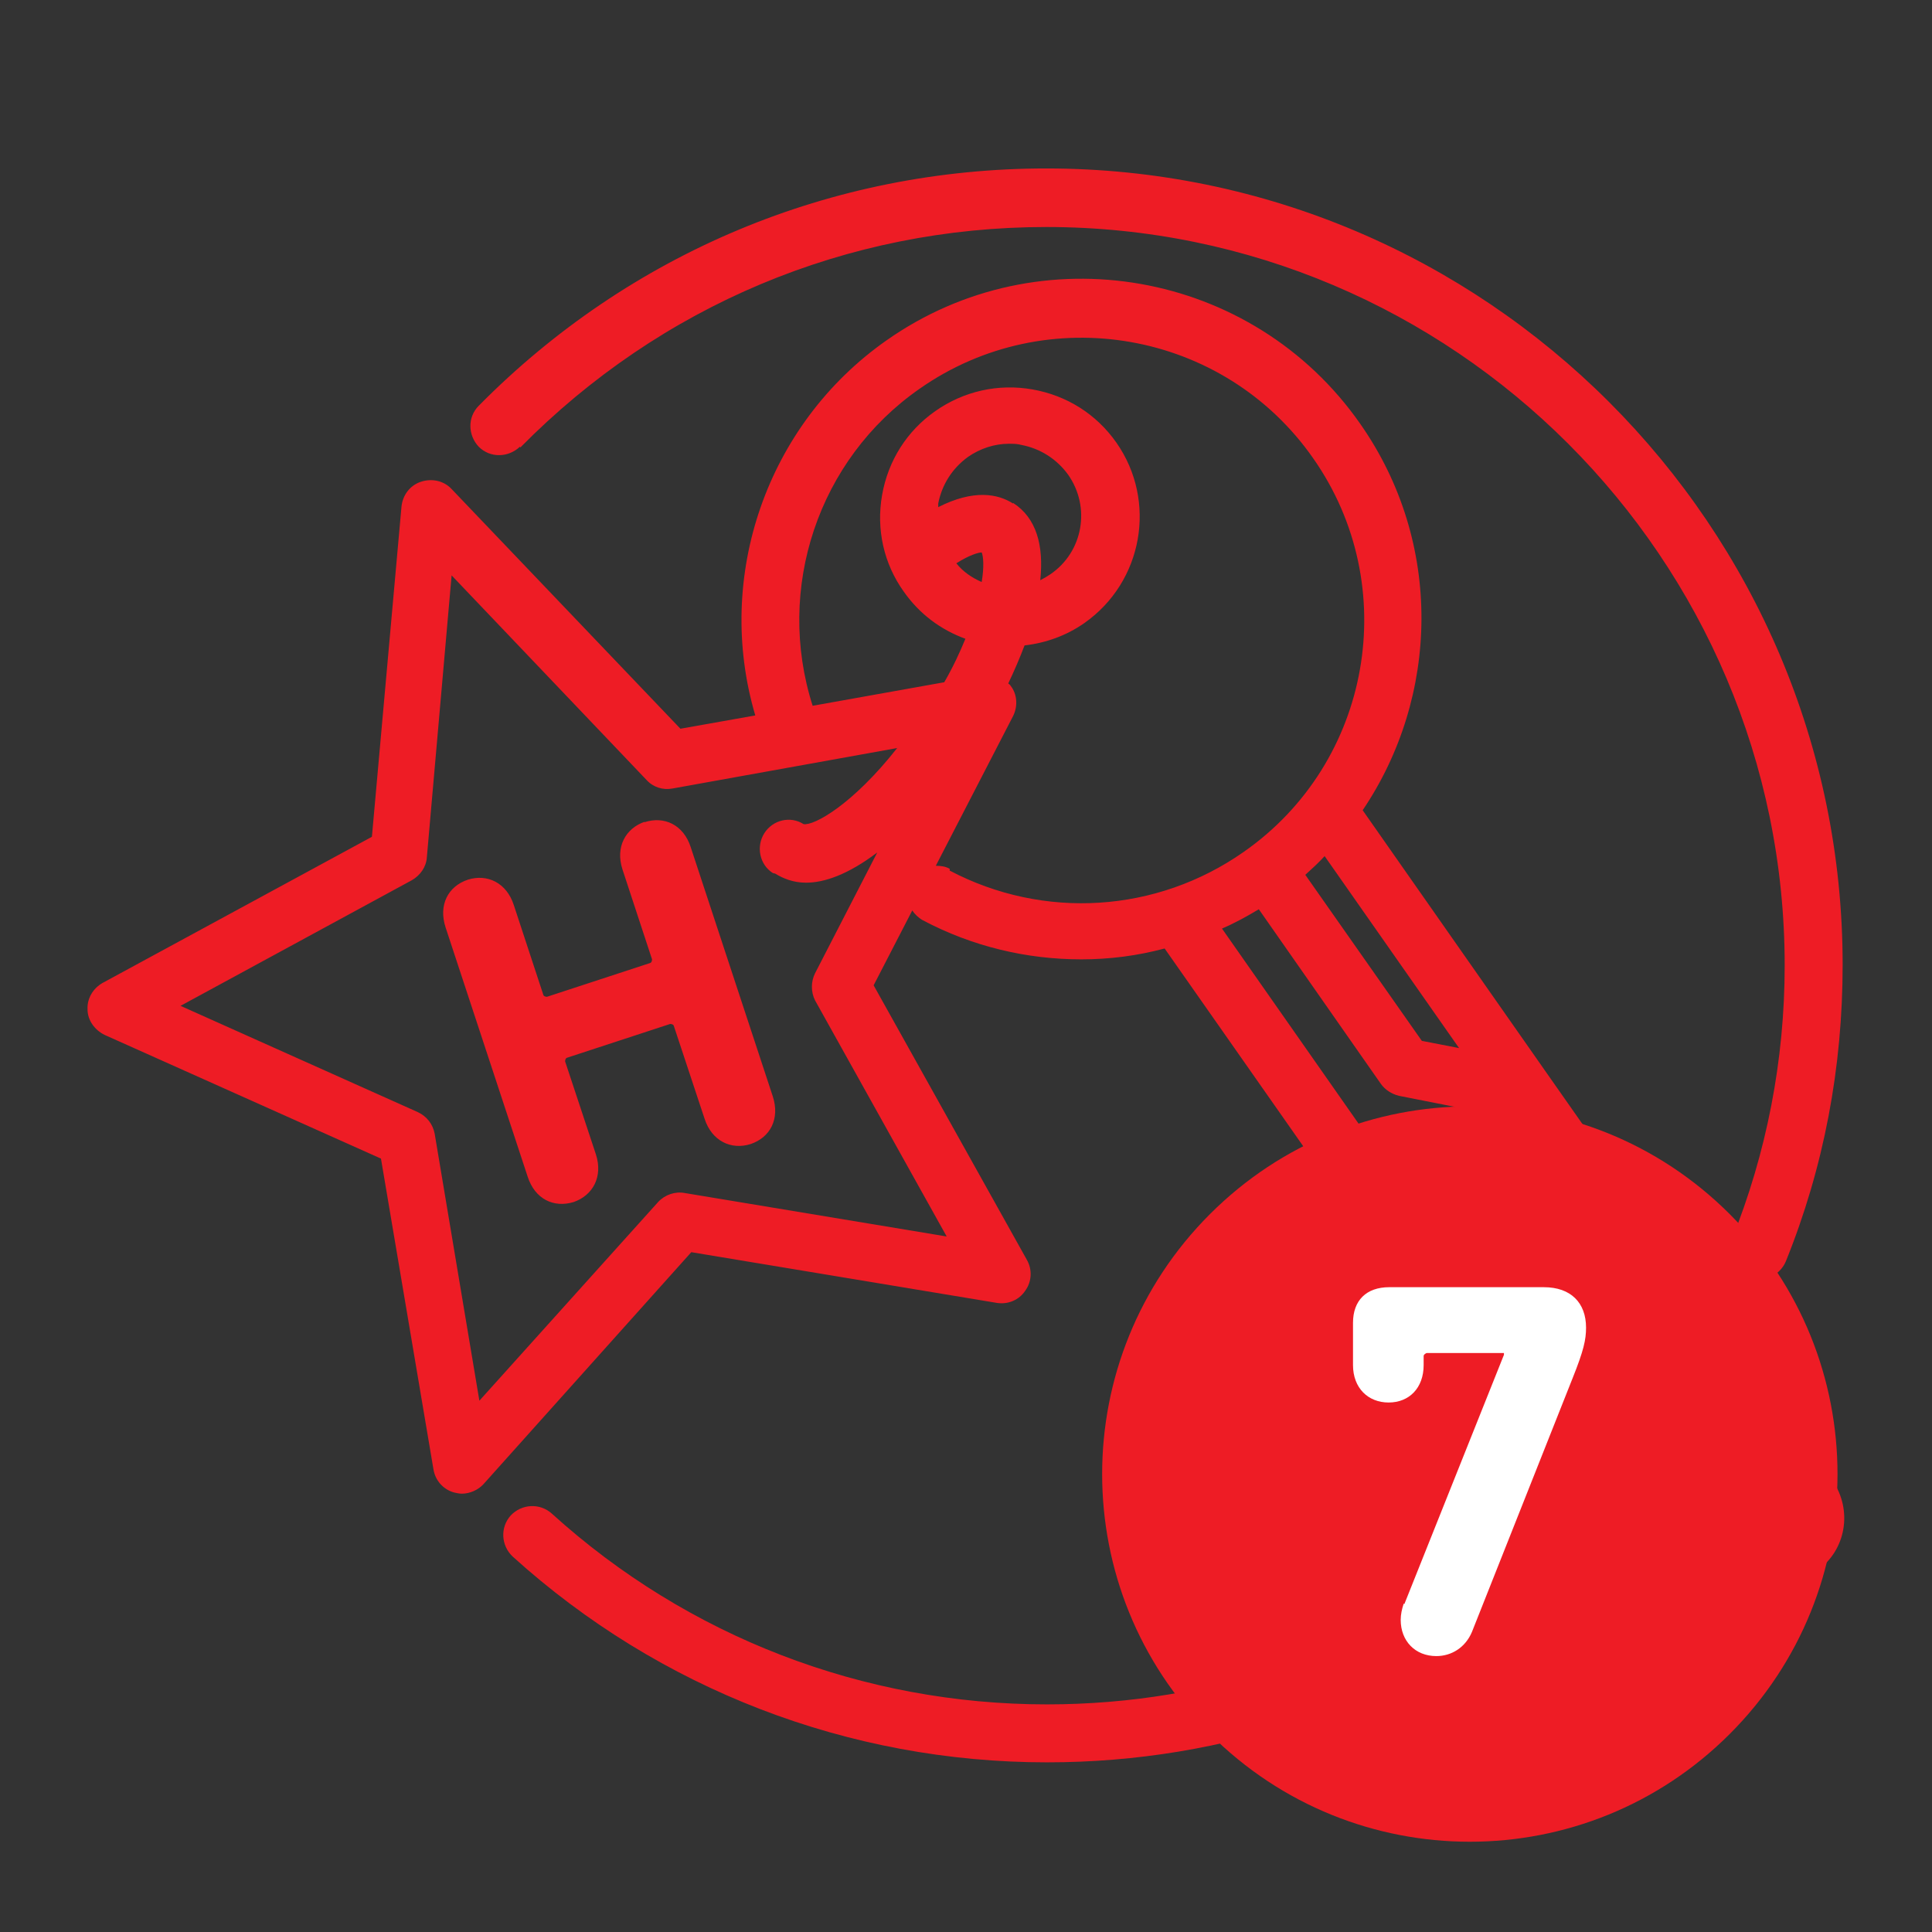
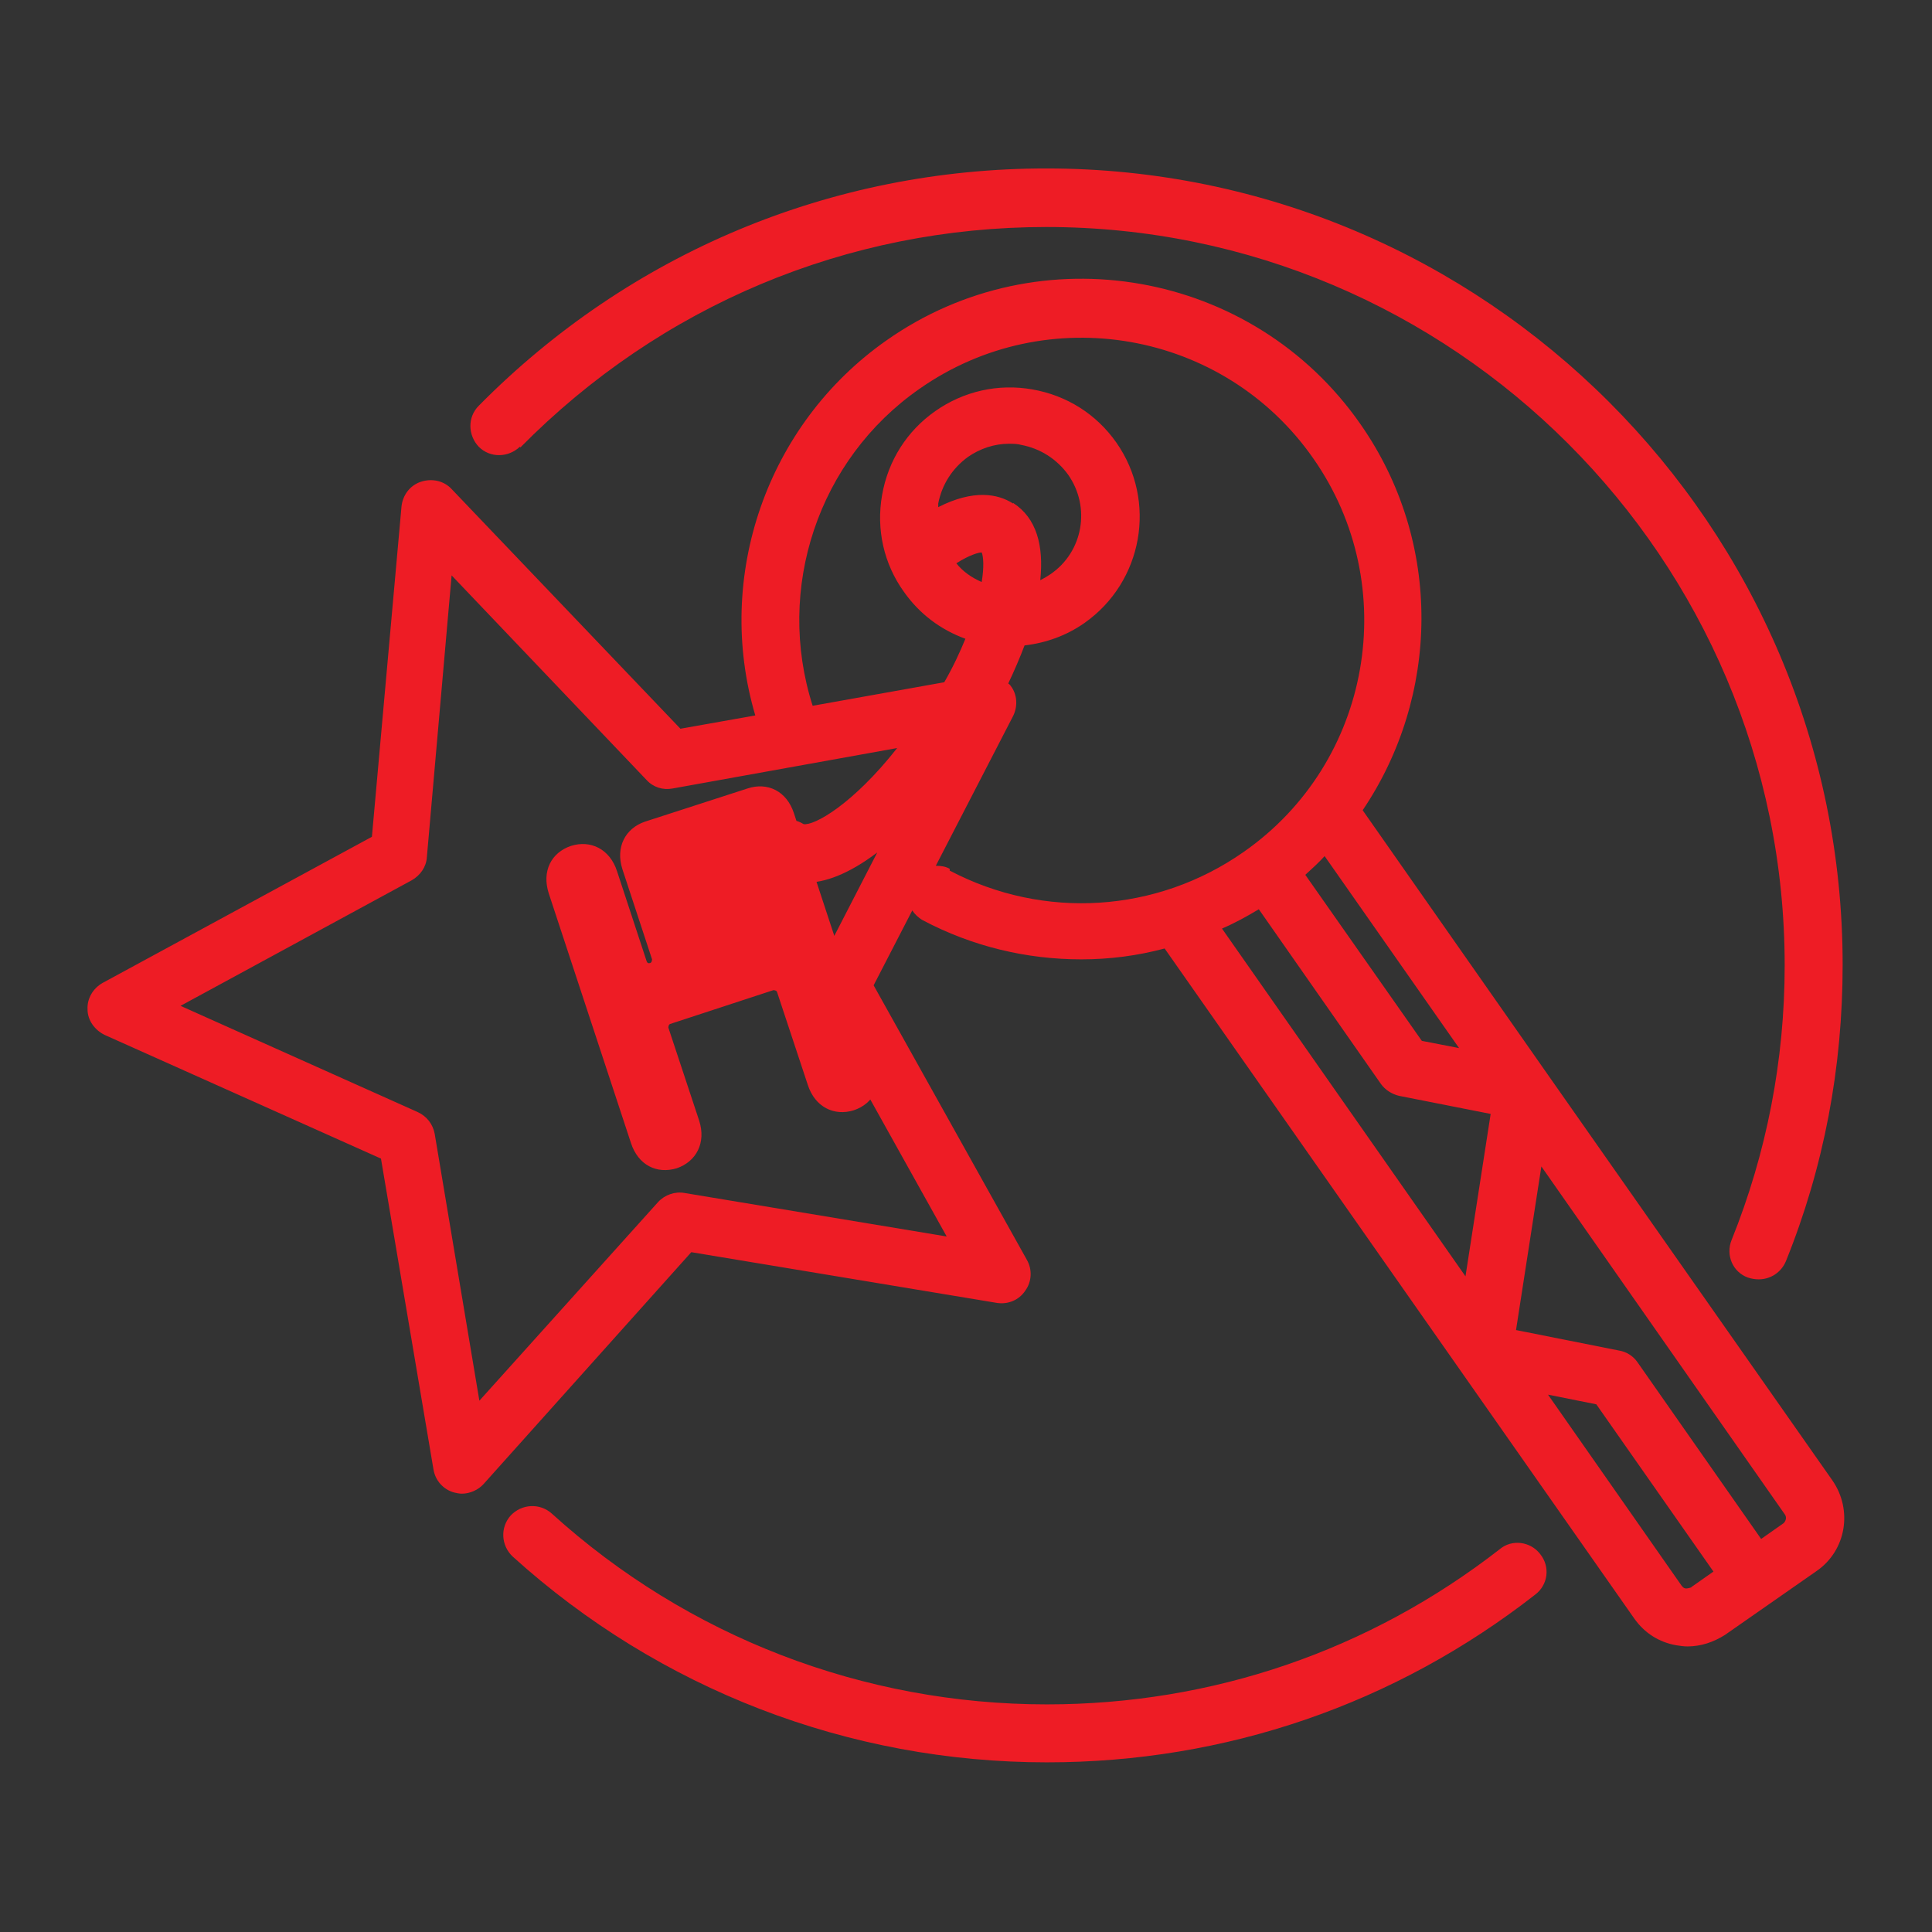
<svg xmlns="http://www.w3.org/2000/svg" id="Layer_1" data-name="Layer 1" viewBox="0 0 32 32">
  <rect x="0" y="0" width="32" height="32" fill="#333333" stroke="none" />
  <defs>
    <style>
      .cls-1 {
        fill: none;
      }

      .cls-1, .cls-2, .cls-3 {
        stroke-width: 0px;
      }

      .cls-2 {
        fill: #fff;
      }

      .cls-3 {
        fill: #ee1c25;
      }
    </style>
  </defs>
-   <path class="cls-3" d="M8.62,7.41c2.32-2.35,5.41-3.65,8.71-3.65,6.74,0,12.23,5.49,12.23,12.23,0,1.57-.3,3.11-.88,4.55-.1.25.02.53.27.62.06.02.12.03.18.03.19,0,.37-.11.45-.3.63-1.56.94-3.21.94-4.91,0-7.27-5.92-13.19-13.19-13.19-3.56,0-6.9,1.4-9.4,3.93-.19.19-.18.49,0,.68.19.19.49.18.68,0M24.84,25.66c-2.16,1.68-4.76,2.57-7.5,2.57-3.04,0-5.95-1.12-8.2-3.16-.2-.18-.5-.16-.68.03-.18.2-.16.5.03.68,2.43,2.2,5.57,3.41,8.85,3.41,2.96,0,5.76-.96,8.09-2.78.21-.16.25-.46.08-.67-.16-.21-.47-.25-.67-.08M29.54,25.23l-.37.26-2.05-2.93c-.07-.1-.18-.17-.3-.19l-1.71-.34.42-2.71,4.03,5.76c.04.05.02.12-.03.16M28.02,26.29s-.06.02-.09.02-.05-.01-.08-.05l-2.21-3.16.8.16,1.94,2.77-.37.26ZM24.28,21.15l-4.04-5.77c.21-.09.41-.2.61-.32l2.02,2.89c.07.1.18.17.3.2l1.52.3-.42,2.71ZM16.26,9.15c.03.07.04.25,0,.49-.16-.07-.31-.17-.42-.31.22-.14.37-.18.42-.18M16.78,8.34c-.25-.16-.65-.24-1.24.06,0-.02,0-.04,0-.06.06-.31.23-.58.49-.77.2-.14.44-.22.68-.22.07,0,.14,0,.21.02.31.06.58.23.77.49.38.54.25,1.28-.29,1.65-.06.04-.11.07-.17.1.06-.57-.06-1.03-.45-1.28M15.73,14.39c-.07-.04-.15-.05-.23-.05l1.28-2.48c.08-.16.07-.36-.04-.5-.01-.02-.03-.03-.04-.04.1-.21.19-.42.27-.63.35-.04.69-.16.99-.37.97-.68,1.21-2.02.53-2.99-.33-.47-.82-.78-1.39-.88-.57-.1-1.14.03-1.61.36-.47.33-.78.82-.88,1.39-.1.57.03,1.14.36,1.6.26.37.61.63,1.02.78-.09.22-.2.46-.35.72l-2.18.39c-.62-1.94.09-4.08,1.77-5.25,2.11-1.48,5.04-.97,6.52,1.15,1.48,2.11.97,5.04-1.15,6.52-1.44,1.01-3.31,1.13-4.87.31M12.84,14.47c.13.08.3.15.51.15.3,0,.69-.13,1.18-.5l-1.03,2c-.07.14-.07.31,0,.45l2.18,3.91-4.34-.72c-.16-.03-.33.03-.44.15l-2.96,3.29-.74-4.42c-.03-.16-.13-.29-.28-.36l-3.93-1.76,3.83-2.08c.14-.08.24-.22.25-.38l.41-4.67,3.23,3.39c.11.12.27.17.43.14l3.72-.67c-.74.94-1.38,1.29-1.55,1.26-.22-.14-.51-.07-.65.15-.14.22-.08.52.14.66M24.17,17.36l-.62-.12-1.93-2.75c.11-.1.22-.2.32-.31l2.22,3.17ZM30.35,24.52l-4.72-6.73-3.06-4.37c1.27-1.88,1.34-4.43-.04-6.4-1.78-2.55-5.31-3.17-7.85-1.38-1.98,1.39-2.85,3.91-2.17,6.21l-1.24.22-3.79-3.97c-.13-.14-.33-.18-.51-.12-.18.06-.3.22-.32.41l-.49,5.47-4.46,2.42c-.16.09-.26.26-.25.44,0,.18.12.34.28.42l4.58,2.05.87,5.15c.03.18.16.33.34.38.04.01.09.02.13.02.13,0,.27-.06.36-.16l3.44-3.84,5.06.84c.19.03.37-.05.47-.2.11-.15.12-.35.03-.51l-2.54-4.55.64-1.24c.04.06.1.12.17.16.83.44,1.73.65,2.63.65.47,0,.93-.06,1.38-.18l7.78,11.1c.17.24.41.39.69.44.06.01.13.02.19.02.22,0,.43-.07.62-.19l1.52-1.06c.49-.34.6-1.01.26-1.5M10.68,13.61c-.32.11-.49.42-.37.79l.49,1.49s0,.05-.03.06l-1.71.56s-.05,0-.06-.03l-.49-1.49c-.12-.37-.44-.52-.76-.42-.33.11-.49.42-.37.79l1.36,4.13c.12.37.43.52.76.42.32-.11.49-.42.37-.79l-.51-1.54s0-.05.03-.06l1.71-.56s.05,0,.06.03l.51,1.54c.12.37.44.52.76.42.33-.11.49-.42.37-.79l-1.36-4.13c-.12-.37-.44-.52-.77-.41" />
-   <path class="cls-3" d="M20.04,28.72c2.38,2.38,6.23,2.38,8.61,0s2.38-6.23,0-8.61-6.23-2.38-8.61,0c-2.38,2.38-2.38,6.23,0,8.61" />
-   <path class="cls-2" d="M23.26,26.57l1.65-4.13v-.03h-1.28s-.05.02-.05.05v.15c0,.38-.24.62-.58.62s-.59-.24-.59-.62v-.7c0-.37.22-.59.6-.59h2.56c.45,0,.7.26.7.67,0,.2-.04.38-.22.83l-1.67,4.21c-.11.26-.34.4-.59.4-.35,0-.59-.25-.59-.6,0-.09.02-.18.05-.27Z" />
-   <rect class="cls-1" x="0" width="32" height="32" />
+   <path class="cls-3" d="M8.62,7.41c2.32-2.35,5.41-3.65,8.71-3.65,6.74,0,12.23,5.49,12.23,12.23,0,1.57-.3,3.11-.88,4.55-.1.25.02.53.27.62.06.02.12.03.18.03.19,0,.37-.11.45-.3.63-1.56.94-3.21.94-4.91,0-7.27-5.92-13.19-13.19-13.19-3.56,0-6.9,1.4-9.4,3.93-.19.19-.18.49,0,.68.19.19.49.18.68,0M24.84,25.66c-2.16,1.68-4.76,2.57-7.5,2.57-3.04,0-5.95-1.12-8.2-3.16-.2-.18-.5-.16-.68.03-.18.2-.16.5.03.68,2.43,2.2,5.57,3.41,8.85,3.41,2.96,0,5.76-.96,8.09-2.78.21-.16.25-.46.08-.67-.16-.21-.47-.25-.67-.08M29.54,25.23l-.37.26-2.05-2.93c-.07-.1-.18-.17-.3-.19l-1.71-.34.42-2.71,4.03,5.76c.04.05.02.12-.03.16M28.02,26.29s-.06.02-.09.02-.05-.01-.08-.05l-2.21-3.16.8.16,1.94,2.77-.37.26ZM24.28,21.15l-4.04-5.77c.21-.09.41-.2.61-.32l2.02,2.89c.07.1.18.17.3.2l1.52.3-.42,2.71ZM16.26,9.15c.03.07.04.25,0,.49-.16-.07-.31-.17-.42-.31.22-.14.37-.18.42-.18M16.78,8.34c-.25-.16-.65-.24-1.24.06,0-.02,0-.04,0-.06.06-.31.23-.58.49-.77.2-.14.44-.22.68-.22.07,0,.14,0,.21.02.31.06.58.23.77.49.38.54.25,1.28-.29,1.65-.06.04-.11.07-.17.1.06-.57-.06-1.03-.45-1.28M15.73,14.39c-.07-.04-.15-.05-.23-.05l1.28-2.48c.08-.16.07-.36-.04-.5-.01-.02-.03-.03-.04-.04.1-.21.19-.42.27-.63.35-.04.69-.16.99-.37.97-.68,1.21-2.02.53-2.99-.33-.47-.82-.78-1.39-.88-.57-.1-1.14.03-1.61.36-.47.33-.78.82-.88,1.39-.1.57.03,1.14.36,1.6.26.37.61.63,1.02.78-.09.22-.2.46-.35.72l-2.18.39c-.62-1.94.09-4.08,1.77-5.25,2.11-1.48,5.04-.97,6.52,1.15,1.48,2.11.97,5.04-1.15,6.52-1.44,1.01-3.31,1.13-4.87.31M12.84,14.47c.13.08.3.15.51.15.3,0,.69-.13,1.18-.5l-1.03,2c-.07.14-.07.31,0,.45l2.18,3.91-4.34-.72c-.16-.03-.33.03-.44.15l-2.96,3.29-.74-4.42c-.03-.16-.13-.29-.28-.36l-3.93-1.76,3.83-2.08c.14-.08.24-.22.25-.38l.41-4.67,3.23,3.39c.11.12.27.17.43.14l3.72-.67c-.74.94-1.38,1.29-1.55,1.26-.22-.14-.51-.07-.65.15-.14.22-.08.52.14.66M24.17,17.36l-.62-.12-1.93-2.75c.11-.1.22-.2.32-.31l2.22,3.17ZM30.35,24.52l-4.72-6.73-3.06-4.37c1.27-1.88,1.34-4.43-.04-6.4-1.78-2.55-5.31-3.17-7.85-1.38-1.98,1.39-2.85,3.91-2.17,6.21l-1.24.22-3.79-3.97c-.13-.14-.33-.18-.51-.12-.18.06-.3.22-.32.41l-.49,5.47-4.46,2.42c-.16.09-.26.26-.25.44,0,.18.12.34.28.42l4.58,2.05.87,5.15c.03.18.16.33.34.38.04.01.09.02.13.02.13,0,.27-.06.36-.16l3.44-3.84,5.06.84c.19.03.37-.05.47-.2.11-.15.12-.35.03-.51l-2.54-4.55.64-1.24c.04.06.1.12.17.16.83.44,1.73.65,2.63.65.47,0,.93-.06,1.38-.18l7.78,11.1c.17.24.41.39.69.44.06.01.13.02.19.02.22,0,.43-.07.62-.19l1.52-1.06c.49-.34.6-1.01.26-1.5M10.68,13.61c-.32.11-.49.42-.37.79l.49,1.49s0,.05-.03.06s-.05,0-.06-.03l-.49-1.49c-.12-.37-.44-.52-.76-.42-.33.11-.49.42-.37.79l1.36,4.13c.12.37.43.52.76.42.32-.11.49-.42.37-.79l-.51-1.54s0-.05.03-.06l1.71-.56s.05,0,.06.03l.51,1.54c.12.37.44.52.76.42.33-.11.49-.42.37-.79l-1.36-4.13c-.12-.37-.44-.52-.77-.41" />
</svg>